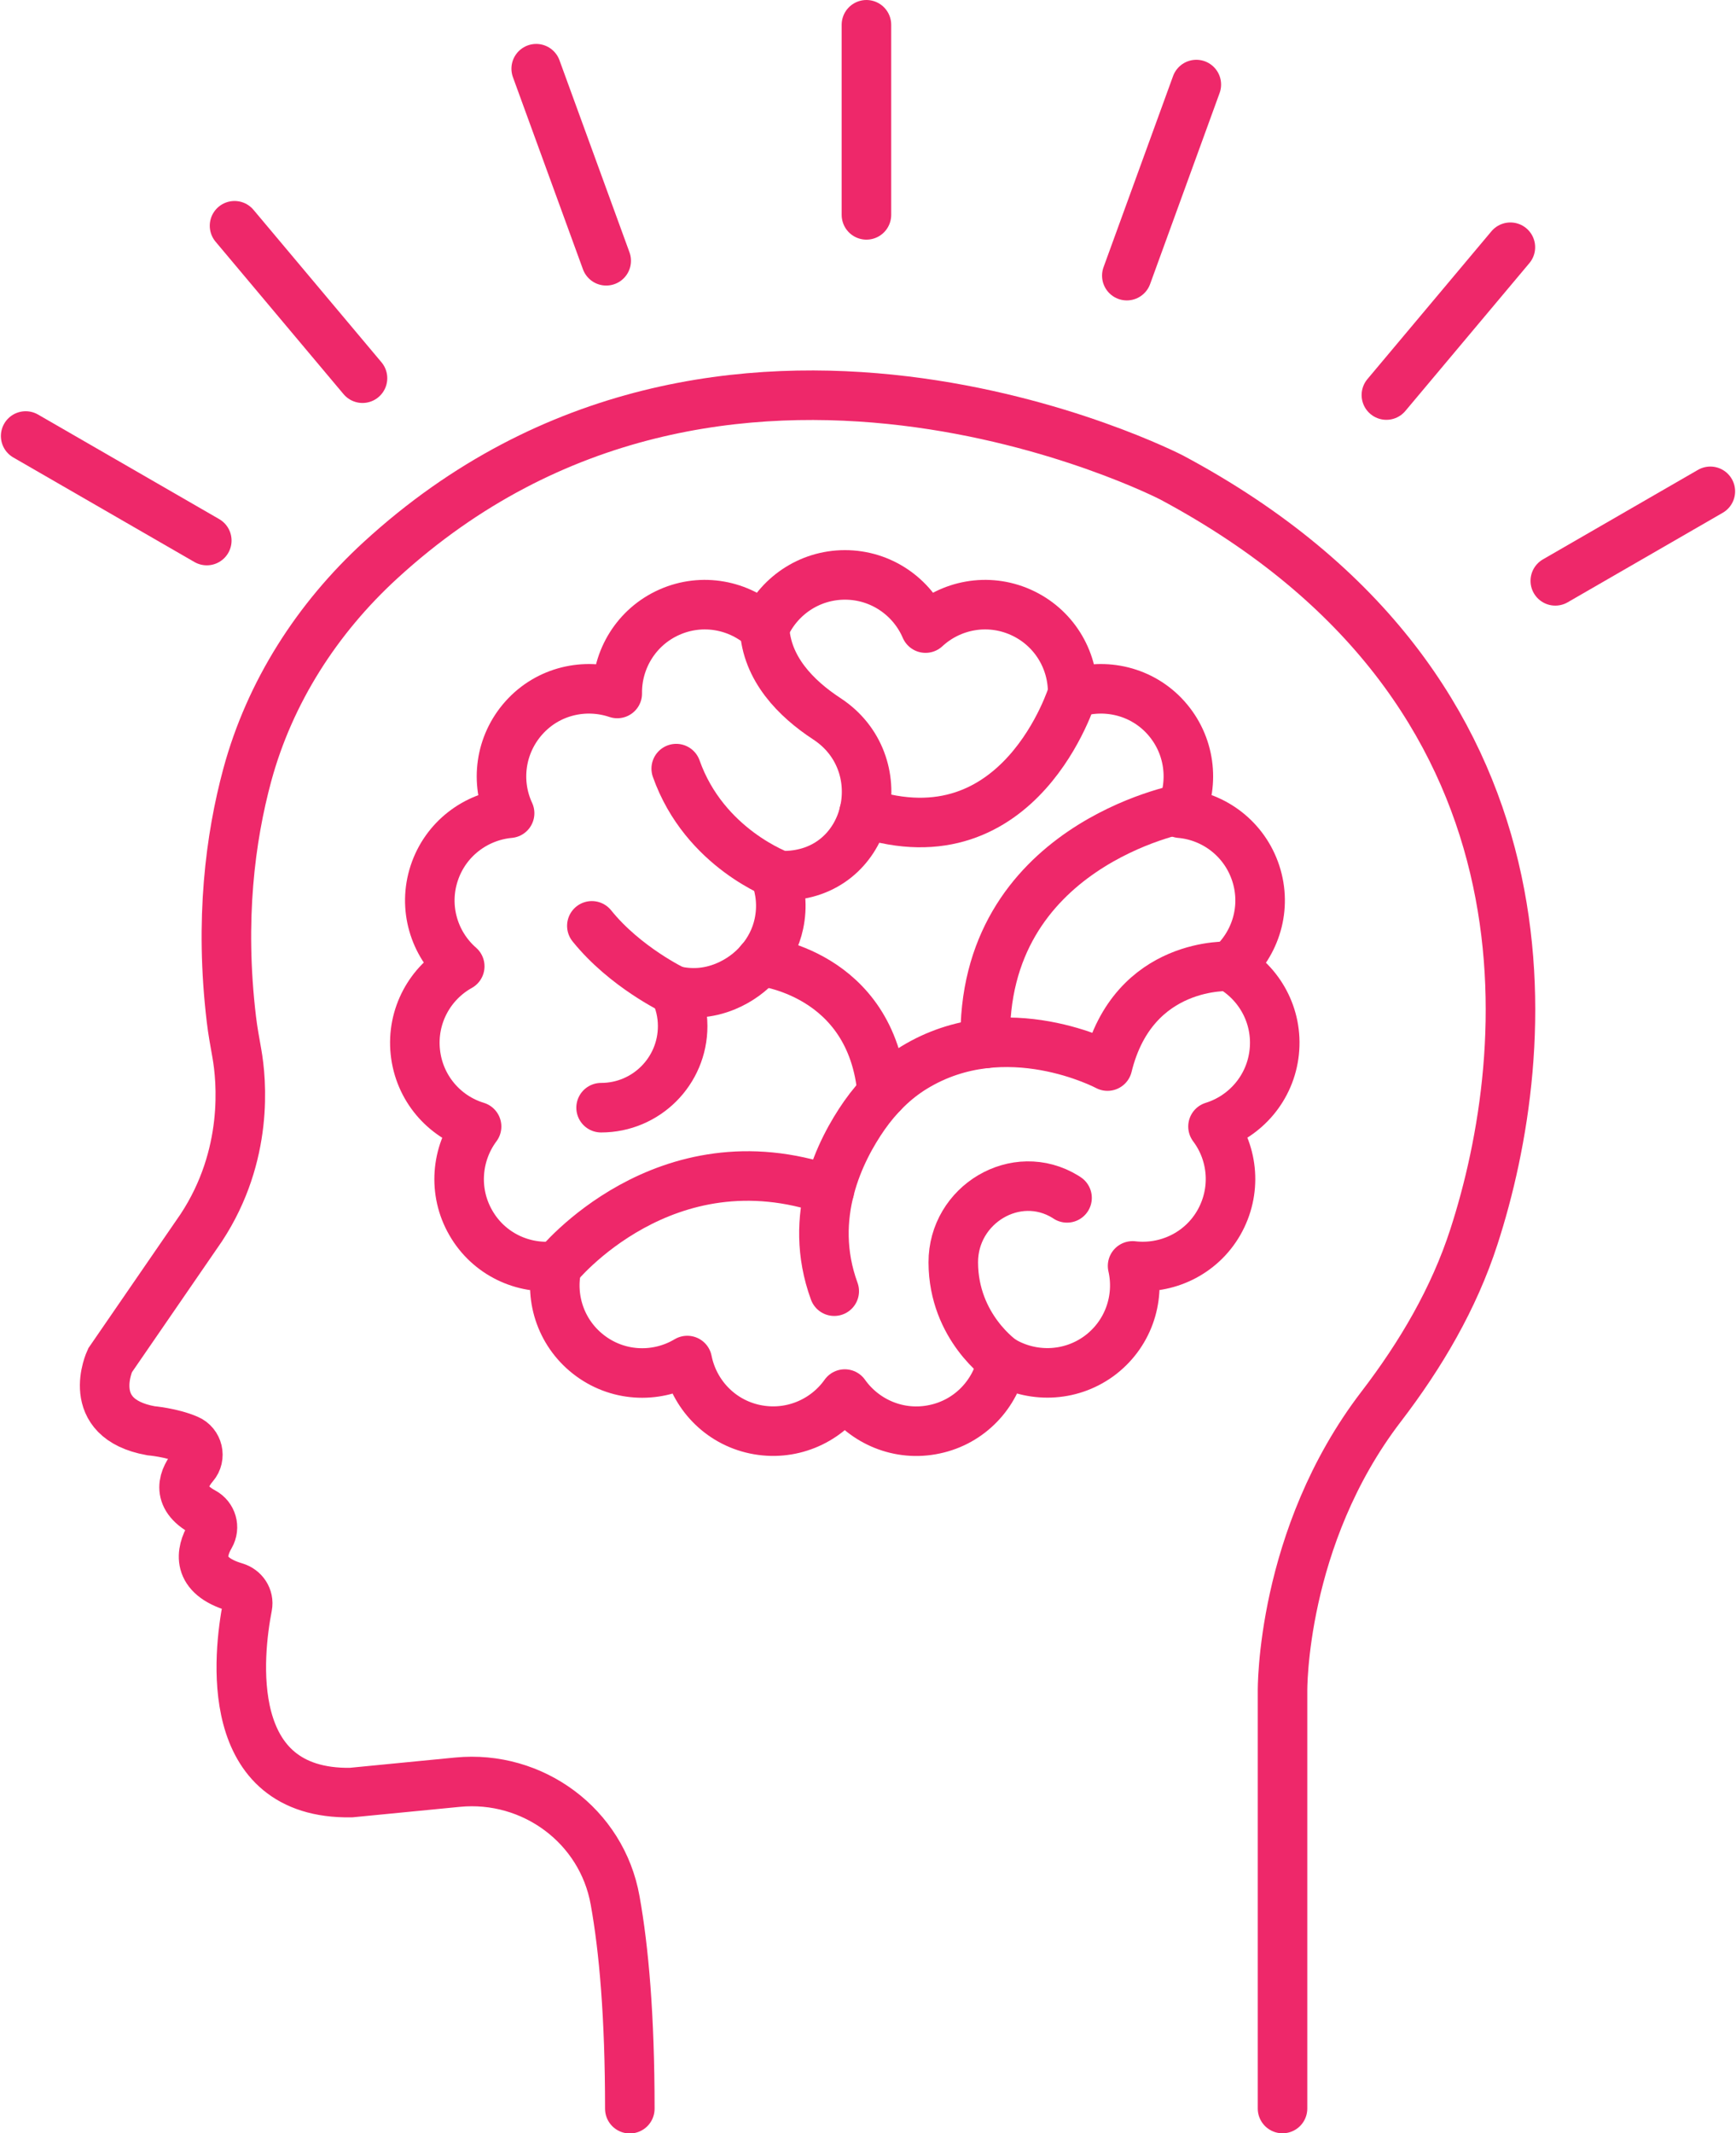
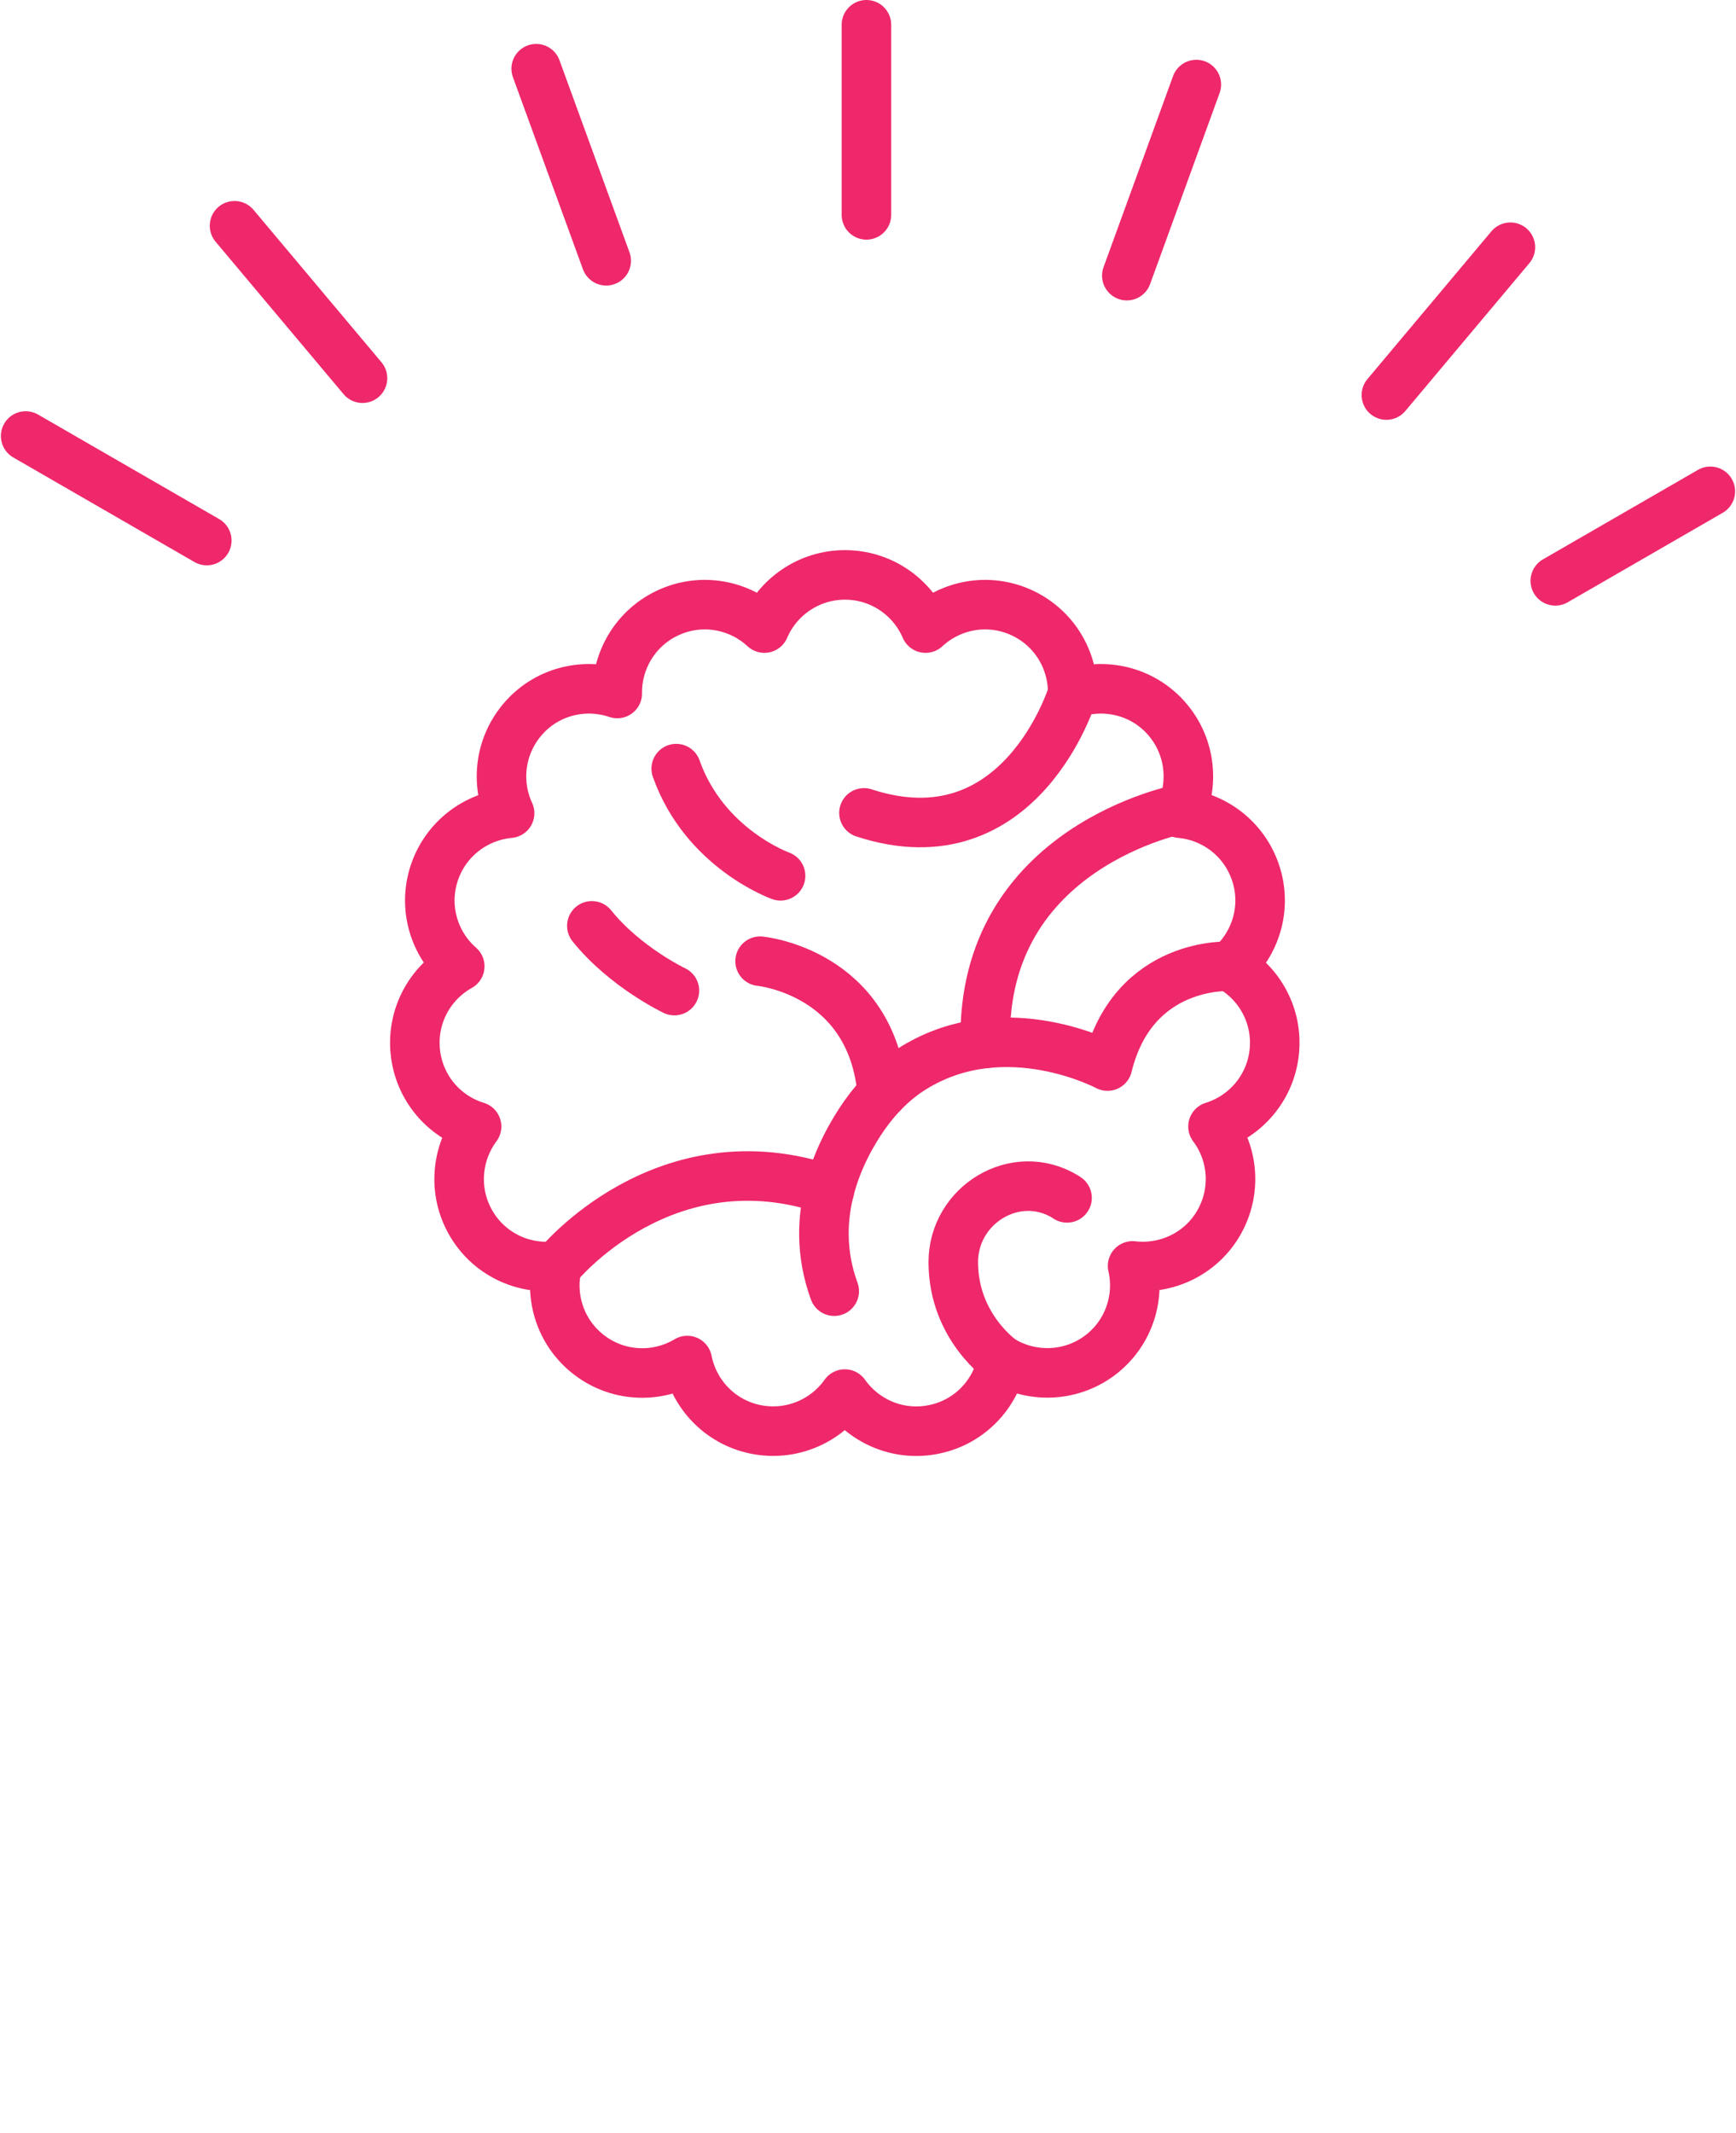
<svg xmlns="http://www.w3.org/2000/svg" width="105" height="129" id="Layer_2" data-name="Layer 2" viewBox="0 0 105.03 129.17">
  <defs>
    <style>
      .cls-1 {
        stroke-miterlimit: 10;
      }

      .cls-1, .cls-2 {
        fill: none;
        stroke: #ee286a;
        stroke-linecap: round;
        stroke-width: 3px;
      }

      .cls-2 {
        stroke-linejoin: round;
      }
    </style>
  </defs>
  <g id="Icon_Set" data-name="Icon Set">
    <g>
-       <path class="cls-1" d="m77.62,127.67v-25.26s-.12-9.3,5.98-17.25c2.39-3.12,4.4-6.53,5.61-10.27,3.63-11.19,5.76-33.12-18.31-45.98,0,0-27.15-14.03-47.91,5.01-3.84,3.52-6.71,7.99-8.07,13.01-1.02,3.78-1.68,8.76-.96,14.79.08.69.21,1.37.33,2.06.29,1.63.73,6.17-2.15,10.55l-5.53,8.04s-1.65,3.51,2.47,4.26c0,0,1.27.11,2.24.53.62.26.81,1.06.37,1.57-.61.71-1.17,1.89.57,2.83.52.28.71.92.41,1.44-.56.96-.87,2.39,1.52,3.1.51.15.84.64.74,1.16-.56,2.89-1.55,11.4,6.27,11.28l6.46-.63c4.56-.44,8.74,2.65,9.54,7.16.53,2.94.89,7,.89,12.61" />
      <path class="cls-2" d="m74.45,58.51c1.55-1.36,2.23-3.55,1.55-5.63-.68-2.08-2.52-3.46-4.57-3.64.86-1.87.59-4.15-.87-5.78-1.46-1.63-3.71-2.13-5.65-1.47.03-2.06-1.15-4.03-3.15-4.92-2-.89-4.25-.44-5.76.96-.81-1.89-2.69-3.22-4.88-3.22s-4.07,1.33-4.88,3.22c-1.51-1.4-3.76-1.85-5.76-.96-2,.89-3.18,2.87-3.15,4.92-1.95-.66-4.19-.16-5.65,1.47-1.46,1.63-1.74,3.91-.87,5.78-2.05.19-3.89,1.56-4.57,3.64-.68,2.08,0,4.28,1.55,5.63-1.8,1-2.92,3.01-2.69,5.19.23,2.18,1.74,3.91,3.71,4.51-1.23,1.65-1.44,3.94-.35,5.83,1.09,1.9,3.18,2.86,5.22,2.61-.46,2.01.28,4.18,2.05,5.47,1.77,1.29,4.07,1.32,5.84.26.4,2.02,1.96,3.71,4.1,4.16s4.25-.45,5.44-2.13c1.19,1.68,3.3,2.59,5.44,2.13,2.14-.45,3.7-2.14,4.1-4.16,1.77,1.05,4.07,1.02,5.84-.26,1.77-1.29,2.51-3.46,2.05-5.47,2.04.24,4.13-.72,5.22-2.61,1.09-1.9.89-4.18-.35-5.83,1.97-.61,3.48-2.34,3.71-4.51.23-2.18-.89-4.18-2.69-5.19Z" />
-       <path class="cls-2" d="m36.35,67.07c2.73,0,4.94-2.21,4.94-4.94,0-.77-.18-1.5-.5-2.15.96.22,2,.2,3.11-.26,1.61-.67,2.86-2.08,3.22-3.79.22-1.04.11-2.03-.22-2.92.11,0,.22.02.33.02.23,0,.46-.01.69-.03,4.83-.45,6.17-6.82,2.1-9.48-1.88-1.23-3.65-3.04-3.77-5.5" />
      <path class="cls-2" d="m47.22,53.03s-4.6-1.63-6.32-6.49" />
      <path class="cls-2" d="m64.91,41.99s-3.14,10.34-12.64,7.23" />
      <path class="cls-2" d="m74.45,58.51s-5.86-.36-7.43,6.04c0,0-6.16-3.3-11.71.09-1.2.73-2.2,1.74-3.01,2.89-1.48,2.12-3.49,6.11-1.83,10.65" />
      <path class="cls-2" d="m71.55,48.96s-12.23,2.25-11.93,14.22" />
      <path class="cls-2" d="m33.69,76.66s6.49-8.05,16.49-4.59" />
      <path class="cls-2" d="m60.66,82.39s-2.97-2.01-2.98-5.95c-.01-3.51,3.81-5.81,6.8-3.97.03.02.06.04.09.06" />
      <path class="cls-2" d="m45.98,58.2s6.77.64,7.4,8.01" />
      <path class="cls-2" d="m40.79,59.98s-2.98-1.41-5-3.92" />
      <line class="cls-1" x1="52.42" y1="13.01" x2="52.42" y2="1.5" />
      <line class="cls-1" x1="36.66" y1="15.79" x2="32.42" y2="4.16" />
      <line class="cls-1" x1="21.9" y1="22.9" x2="14.15" y2="13.67" />
      <line class="cls-1" x1="12.47" y1="32.73" x2="1.5" y2="26.4" />
      <line class="cls-1" x1="94.14" y1="35.17" x2="103.53" y2="29.75" />
      <line class="cls-1" x1="83.91" y1="23.92" x2="91.42" y2="14.97" />
      <line class="cls-1" x1="68.19" y1="16.69" x2="72.4" y2="5.12" />
    </g>
  </g>
</svg>